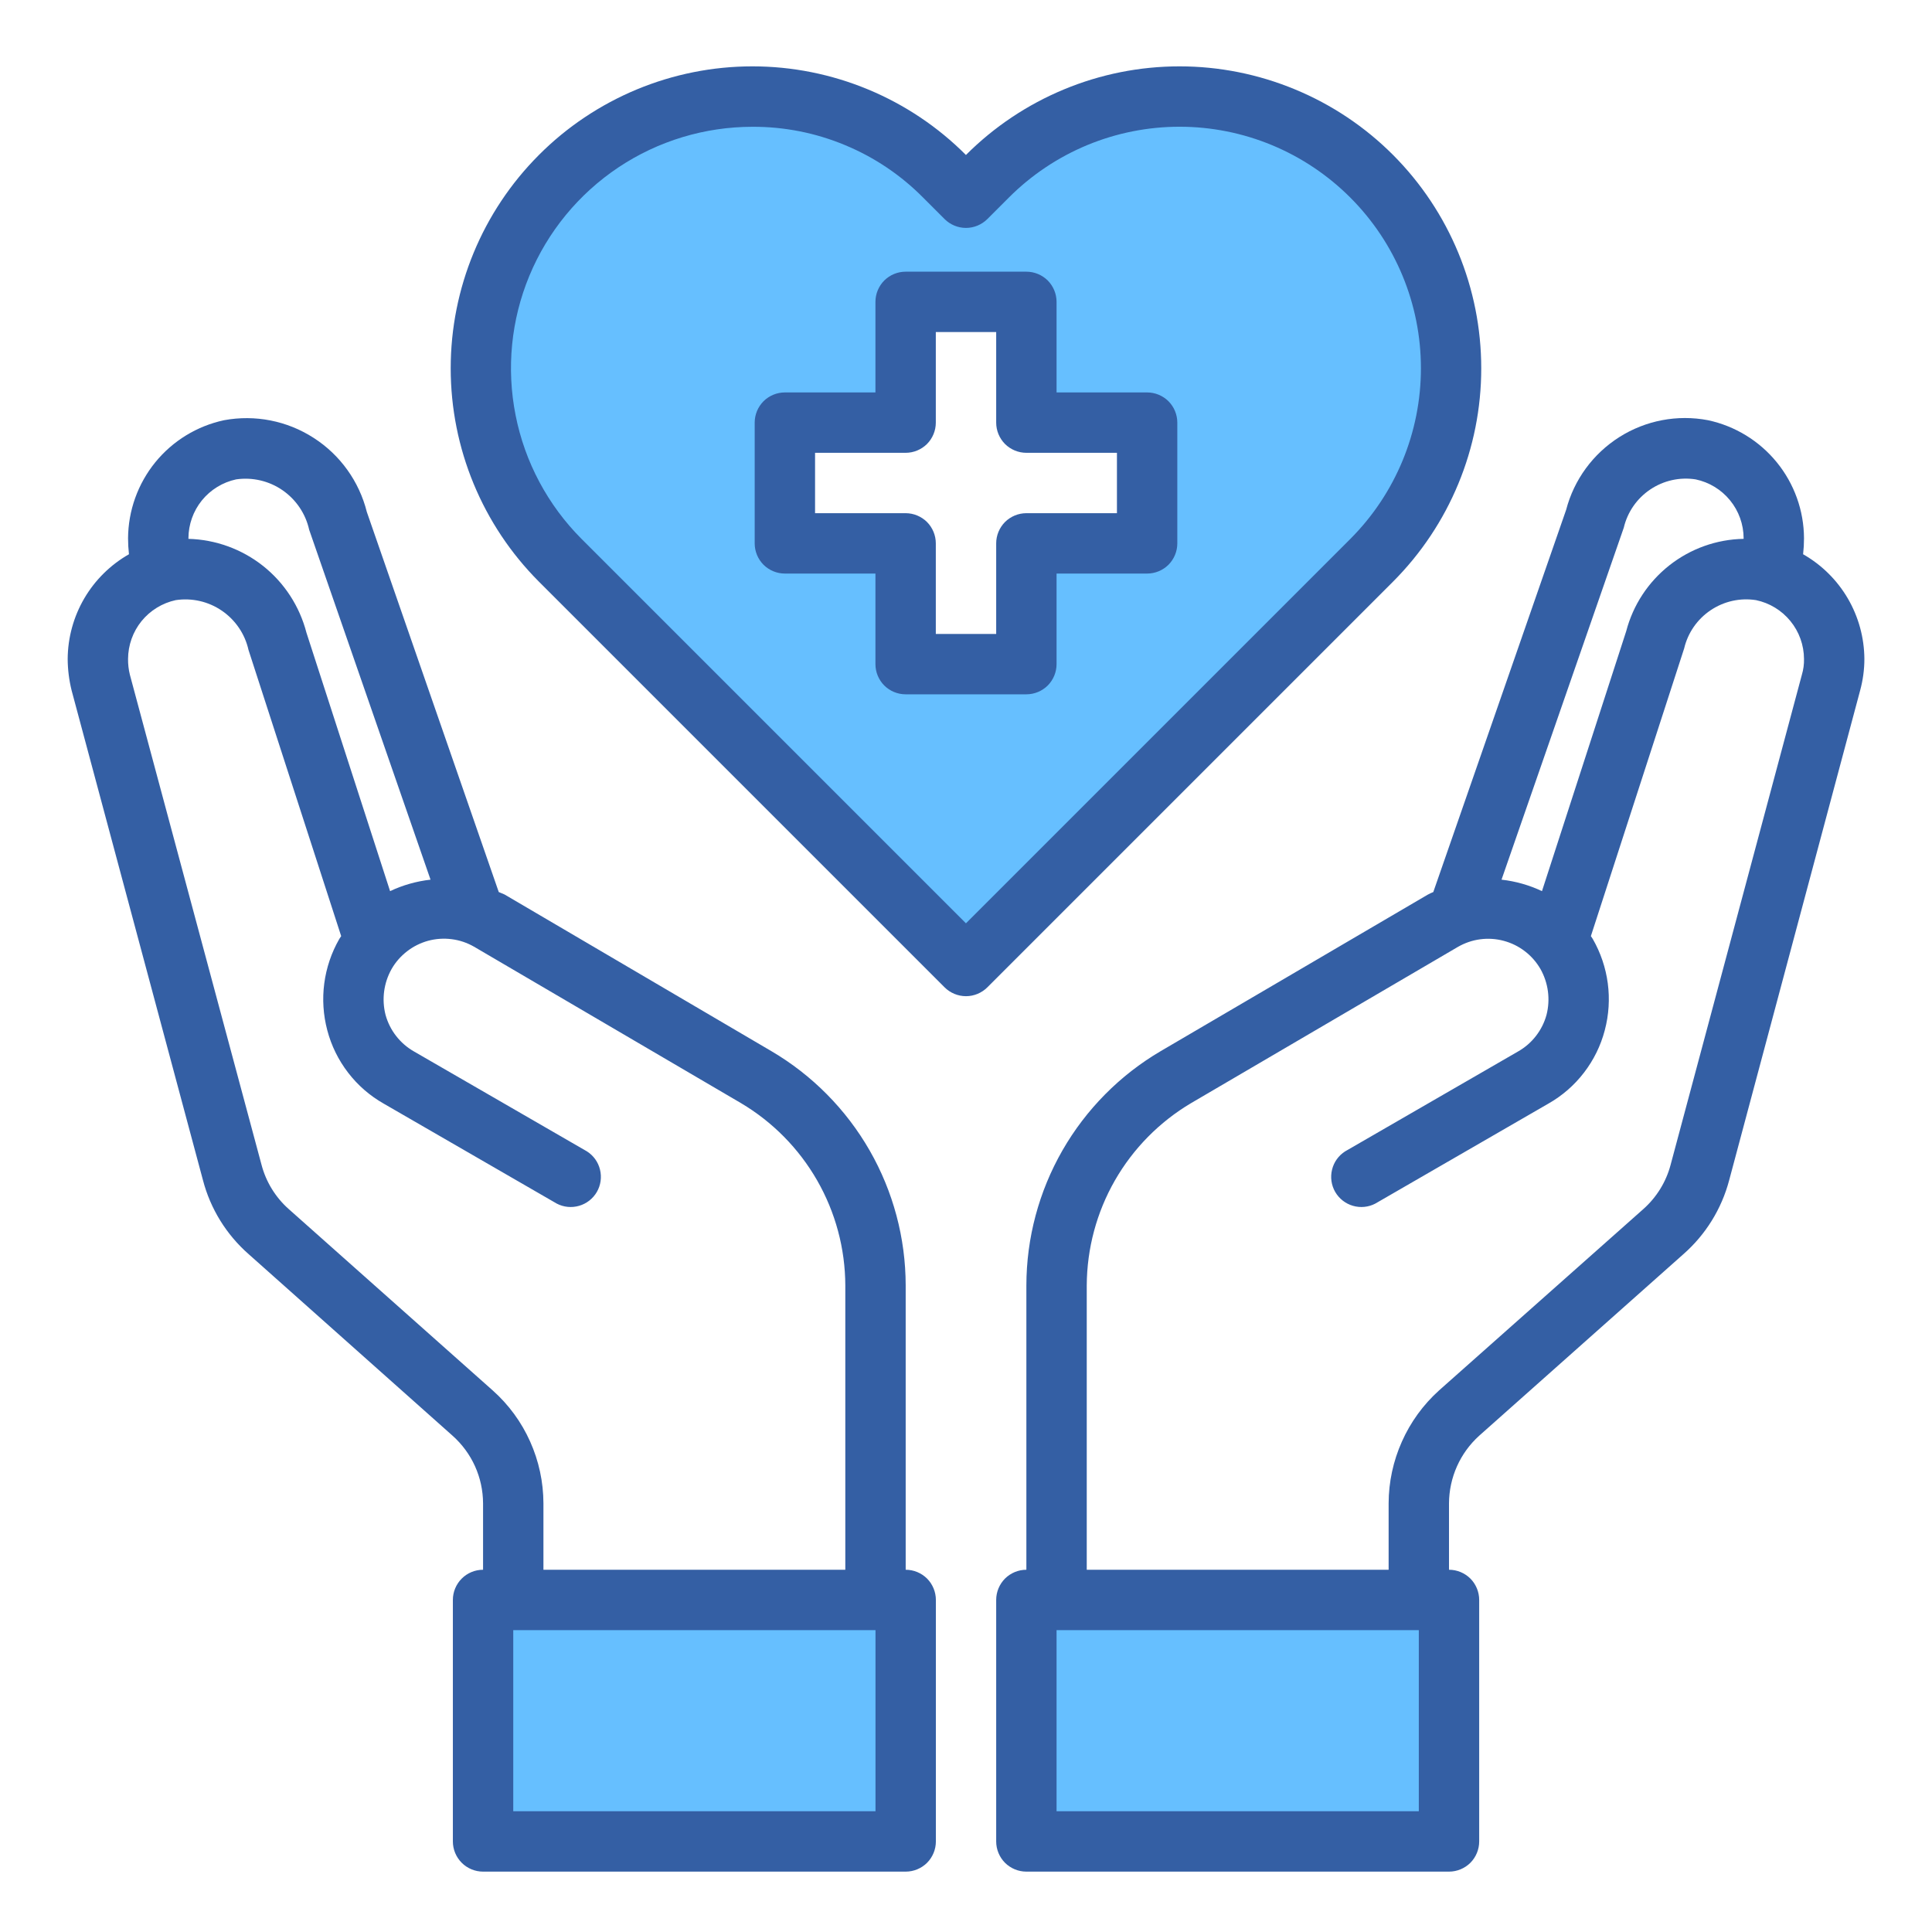
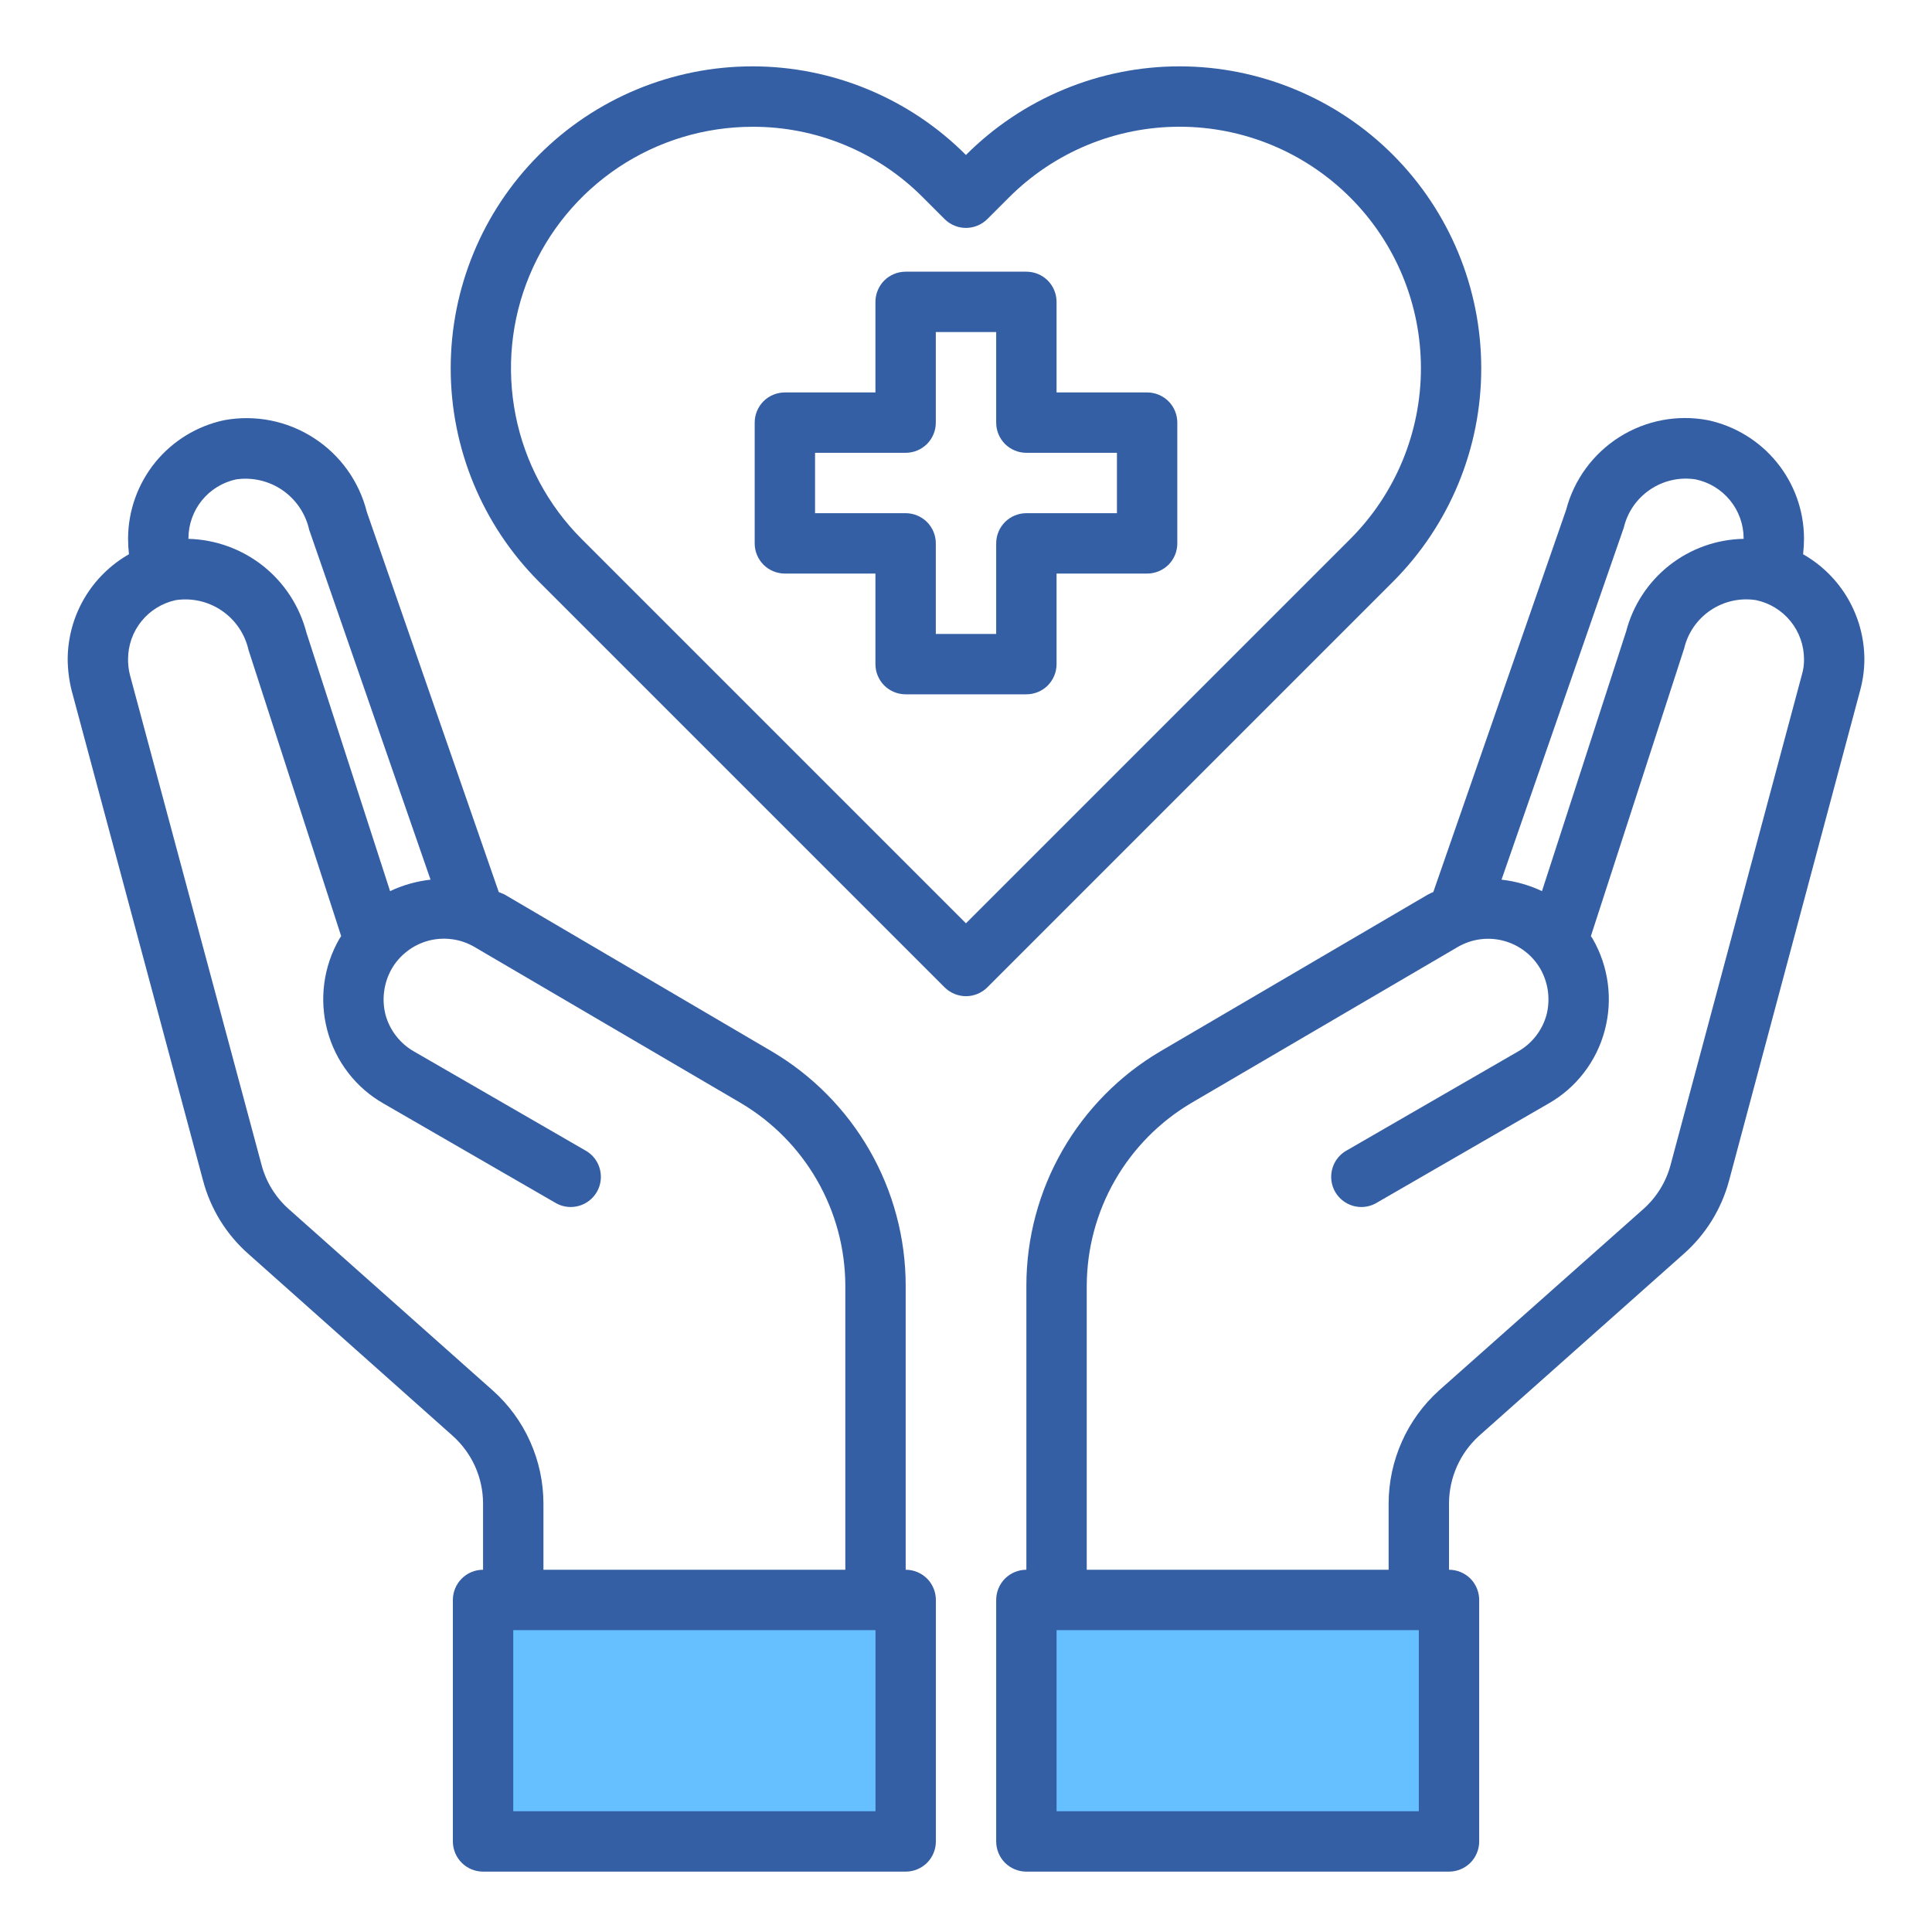
<svg xmlns="http://www.w3.org/2000/svg" width="32" height="32" viewBox="0 0 32 32" fill="none">
  <path d="M17 26.5V30.5H24V26.5H23.5H17.5H17Z" fill="#66BFFF" />
  <path d="M15 26.5H14.5H8.5H8V30.5H15V26.5Z" fill="#66BFFF" />
-   <path d="M22.365 9.635L22.72 9.28C23.153 8.865 23.498 8.369 23.736 7.819C23.974 7.269 24.099 6.677 24.106 6.078C24.112 5.479 23.998 4.885 23.772 4.33C23.545 3.776 23.21 3.272 22.787 2.849C22.363 2.425 21.859 2.091 21.304 1.864C20.749 1.638 20.155 1.525 19.556 1.532C18.957 1.539 18.365 1.665 17.816 1.903C17.266 2.142 16.769 2.487 16.355 2.92L16 3.275L15.645 2.92C15.231 2.487 14.734 2.142 14.185 1.903C13.635 1.665 13.043 1.539 12.444 1.532C11.845 1.525 11.251 1.638 10.696 1.864C10.142 2.091 9.638 2.425 9.214 2.849C8.79 3.272 8.455 3.776 8.229 4.33C8.002 4.885 7.889 5.479 7.895 6.078C7.901 6.677 8.027 7.269 8.265 7.819C8.502 8.369 8.848 8.865 9.28 9.28L9.635 9.635L16 16L22.365 9.635ZM13 9V7H15V5H17V7H19V9H17V11H15V9H13Z" fill="#66BFFF" />
  <path d="M19 6.5H17.5V5C17.5 4.867 17.447 4.74 17.354 4.646C17.26 4.553 17.133 4.5 17 4.5H15C14.867 4.5 14.74 4.553 14.646 4.646C14.553 4.74 14.5 4.867 14.5 5V6.5H13C12.867 6.5 12.74 6.553 12.646 6.646C12.553 6.74 12.5 6.867 12.5 7V9C12.5 9.133 12.553 9.26 12.646 9.354C12.74 9.447 12.867 9.5 13 9.5H14.5V11C14.5 11.133 14.553 11.26 14.646 11.354C14.74 11.447 14.867 11.5 15 11.5H17C17.133 11.5 17.26 11.447 17.354 11.354C17.447 11.26 17.5 11.133 17.5 11V9.5H19C19.133 9.5 19.26 9.447 19.354 9.354C19.447 9.26 19.5 9.133 19.5 9V7C19.5 6.867 19.447 6.74 19.354 6.646C19.26 6.553 19.133 6.5 19 6.5ZM18.5 8.5H17C16.867 8.5 16.74 8.553 16.646 8.646C16.553 8.74 16.5 8.867 16.5 9V10.5H15.5V9C15.5 8.867 15.447 8.74 15.354 8.646C15.26 8.553 15.133 8.5 15 8.5H13.5V7.5H15C15.133 7.5 15.26 7.447 15.354 7.354C15.447 7.26 15.5 7.133 15.5 7V5.5H16.5V7C16.5 7.133 16.553 7.26 16.646 7.354C16.74 7.447 16.867 7.5 17 7.5H18.5V8.5Z" fill="#345FA4" />
  <path d="M29.865 9.18C29.875 9.092 29.88 9.004 29.88 8.915C29.878 8.457 29.719 8.013 29.429 7.657C29.14 7.302 28.738 7.056 28.29 6.96C27.783 6.863 27.258 6.963 26.822 7.239C26.386 7.515 26.07 7.946 25.94 8.445L23.74 14.775C23.707 14.788 23.676 14.803 23.645 14.82L19.225 17.41C18.549 17.807 17.988 18.374 17.597 19.055C17.207 19.735 17.001 20.506 17 21.29V26C16.867 26 16.74 26.053 16.646 26.146C16.553 26.24 16.5 26.367 16.5 26.5V30.5C16.5 30.633 16.553 30.76 16.646 30.854C16.74 30.947 16.867 31 17 31H24C24.133 31 24.26 30.947 24.354 30.854C24.447 30.76 24.5 30.633 24.5 30.5V26.5C24.5 26.367 24.447 26.24 24.354 26.146C24.26 26.053 24.133 26 24 26V24.9C24.001 24.689 24.046 24.48 24.132 24.287C24.218 24.094 24.343 23.922 24.5 23.78L27.88 20.775C28.25 20.451 28.514 20.025 28.64 19.55L30.81 11.435C30.856 11.265 30.88 11.091 30.88 10.915C30.878 10.562 30.783 10.216 30.605 9.911C30.427 9.607 30.172 9.355 29.865 9.18ZM26.895 8.74C26.956 8.481 27.113 8.255 27.334 8.107C27.554 7.959 27.822 7.899 28.085 7.94C28.309 7.987 28.51 8.109 28.655 8.287C28.8 8.464 28.879 8.686 28.88 8.915V8.925C28.433 8.933 28.002 9.087 27.651 9.363C27.299 9.64 27.048 10.023 26.935 10.455L25.54 14.76C25.329 14.66 25.102 14.596 24.87 14.57L26.895 8.74ZM23.5 30H17.5V27H23.5V30ZM29.845 11.175L27.67 19.295C27.595 19.577 27.438 19.831 27.22 20.025L23.835 23.03C23.573 23.266 23.363 23.555 23.22 23.877C23.076 24.199 23.001 24.547 23 24.9V26H18V21.29C18.003 20.68 18.163 20.081 18.466 19.552C18.77 19.022 19.205 18.581 19.73 18.27L24.145 15.685C24.259 15.619 24.385 15.575 24.515 15.558C24.646 15.54 24.779 15.549 24.906 15.583C25.033 15.617 25.152 15.675 25.257 15.756C25.362 15.836 25.449 15.936 25.515 16.05C25.645 16.281 25.681 16.553 25.615 16.81C25.58 16.937 25.521 17.055 25.44 17.159C25.36 17.263 25.259 17.35 25.145 17.415L22.28 19.07C22.171 19.139 22.093 19.248 22.063 19.373C22.032 19.498 22.051 19.631 22.115 19.742C22.18 19.854 22.285 19.936 22.409 19.972C22.533 20.008 22.666 19.995 22.78 19.935L25.645 18.28C25.874 18.15 26.075 17.976 26.235 17.767C26.396 17.558 26.513 17.32 26.58 17.065C26.716 16.553 26.644 16.009 26.38 15.55L26.35 15.505L27.895 10.74C27.956 10.481 28.113 10.255 28.334 10.107C28.554 9.959 28.822 9.899 29.085 9.94C29.309 9.987 29.51 10.109 29.655 10.287C29.8 10.464 29.879 10.686 29.88 10.915C29.882 11.003 29.87 11.091 29.845 11.175Z" fill="#345FA4" />
  <path d="M15.001 26V21.29C15 20.506 14.794 19.735 14.404 19.055C14.013 18.374 13.452 17.807 12.776 17.41L8.356 14.815C8.326 14.8 8.291 14.79 8.261 14.775L6.076 8.48C5.949 7.973 5.634 7.534 5.194 7.252C4.755 6.969 4.225 6.865 3.711 6.96C3.263 7.056 2.861 7.302 2.572 7.657C2.283 8.013 2.124 8.457 2.121 8.915C2.121 9.004 2.126 9.092 2.136 9.18C1.829 9.355 1.574 9.607 1.396 9.911C1.218 10.216 1.123 10.562 1.121 10.915C1.122 11.09 1.144 11.265 1.186 11.435L3.361 19.545C3.485 20.022 3.75 20.45 4.121 20.775L7.496 23.78C7.654 23.921 7.781 24.093 7.868 24.286C7.955 24.479 8 24.688 8.001 24.9V26C7.868 26 7.741 26.053 7.648 26.146C7.554 26.24 7.501 26.367 7.501 26.5V30.5C7.501 30.633 7.554 30.76 7.648 30.854C7.741 30.947 7.868 31 8.001 31H15.001C15.134 31 15.261 30.947 15.355 30.854C15.448 30.76 15.501 30.633 15.501 30.5V26.5C15.501 26.367 15.448 26.24 15.355 26.146C15.261 26.053 15.134 26 15.001 26ZM3.121 8.915C3.122 8.687 3.2 8.466 3.344 8.288C3.488 8.111 3.688 7.988 3.911 7.94C4.181 7.901 4.456 7.965 4.68 8.12C4.904 8.275 5.062 8.509 5.121 8.775L7.131 14.57C6.899 14.596 6.672 14.66 6.461 14.76L5.076 10.48C4.963 10.044 4.712 9.656 4.359 9.375C4.006 9.095 3.572 8.937 3.121 8.925V8.915ZM8.161 23.03L4.781 20.025C4.562 19.83 4.405 19.574 4.331 19.29L2.151 11.175C2.13 11.09 2.12 11.002 2.121 10.915C2.122 10.687 2.2 10.466 2.344 10.288C2.488 10.111 2.688 9.988 2.911 9.94C3.179 9.9 3.452 9.962 3.676 10.116C3.899 10.269 4.057 10.501 4.116 10.765L5.651 15.505L5.621 15.55C5.357 16.009 5.285 16.553 5.421 17.065C5.488 17.32 5.605 17.558 5.766 17.767C5.926 17.976 6.127 18.15 6.356 18.28L9.221 19.935C9.335 19.995 9.468 20.008 9.592 19.972C9.716 19.936 9.821 19.854 9.886 19.742C9.95 19.631 9.969 19.498 9.938 19.373C9.908 19.248 9.83 19.139 9.721 19.07L6.856 17.415C6.742 17.35 6.642 17.263 6.561 17.159C6.48 17.055 6.421 16.937 6.386 16.81C6.32 16.553 6.356 16.281 6.486 16.05C6.551 15.936 6.639 15.836 6.743 15.756C6.846 15.676 6.965 15.617 7.092 15.582C7.219 15.548 7.351 15.539 7.481 15.556C7.612 15.572 7.737 15.615 7.851 15.68L12.271 18.27C12.796 18.581 13.231 19.022 13.535 19.552C13.838 20.081 13.999 20.68 14.001 21.29V26H9.001V24.9C9 24.547 8.925 24.198 8.78 23.875C8.636 23.553 8.425 23.265 8.161 23.03ZM14.501 30H8.501V27H14.501V30Z" fill="#345FA4" />
  <path d="M23.073 2.566C22.609 2.101 22.057 1.732 21.45 1.481C20.843 1.229 20.193 1.099 19.536 1.099C18.879 1.099 18.228 1.229 17.622 1.481C17.015 1.733 16.463 2.102 15.999 2.567C15.535 2.101 14.984 1.733 14.377 1.481C13.77 1.229 13.12 1.099 12.463 1.099C11.806 1.099 11.155 1.229 10.548 1.481C9.942 1.733 9.39 2.101 8.926 2.567C7.99 3.504 7.465 4.775 7.465 6.1C7.465 7.425 7.99 8.696 8.926 9.634L15.646 16.354C15.74 16.447 15.867 16.5 16 16.5C16.132 16.5 16.259 16.447 16.353 16.354L23.073 9.634C24.009 8.696 24.535 7.425 24.534 6.1C24.534 4.775 24.009 3.504 23.073 2.566ZM15.999 15.293L9.633 8.927C9.074 8.367 8.693 7.654 8.54 6.878C8.386 6.102 8.465 5.298 8.768 4.568C9.071 3.837 9.584 3.213 10.242 2.773C10.9 2.334 11.673 2.1 12.464 2.1C12.99 2.098 13.51 2.201 13.995 2.403C14.481 2.604 14.921 2.9 15.291 3.274L15.646 3.629C15.739 3.722 15.867 3.775 15.999 3.775C16.132 3.775 16.259 3.722 16.353 3.629L16.709 3.273C17.08 2.901 17.521 2.606 18.006 2.404C18.491 2.203 19.012 2.099 19.537 2.099C20.063 2.099 20.583 2.203 21.068 2.404C21.554 2.606 21.994 2.901 22.366 3.273C23.115 4.023 23.535 5.039 23.535 6.099C23.535 7.159 23.115 8.176 22.366 8.926L15.999 15.293Z" fill="#345FA4" />
</svg>